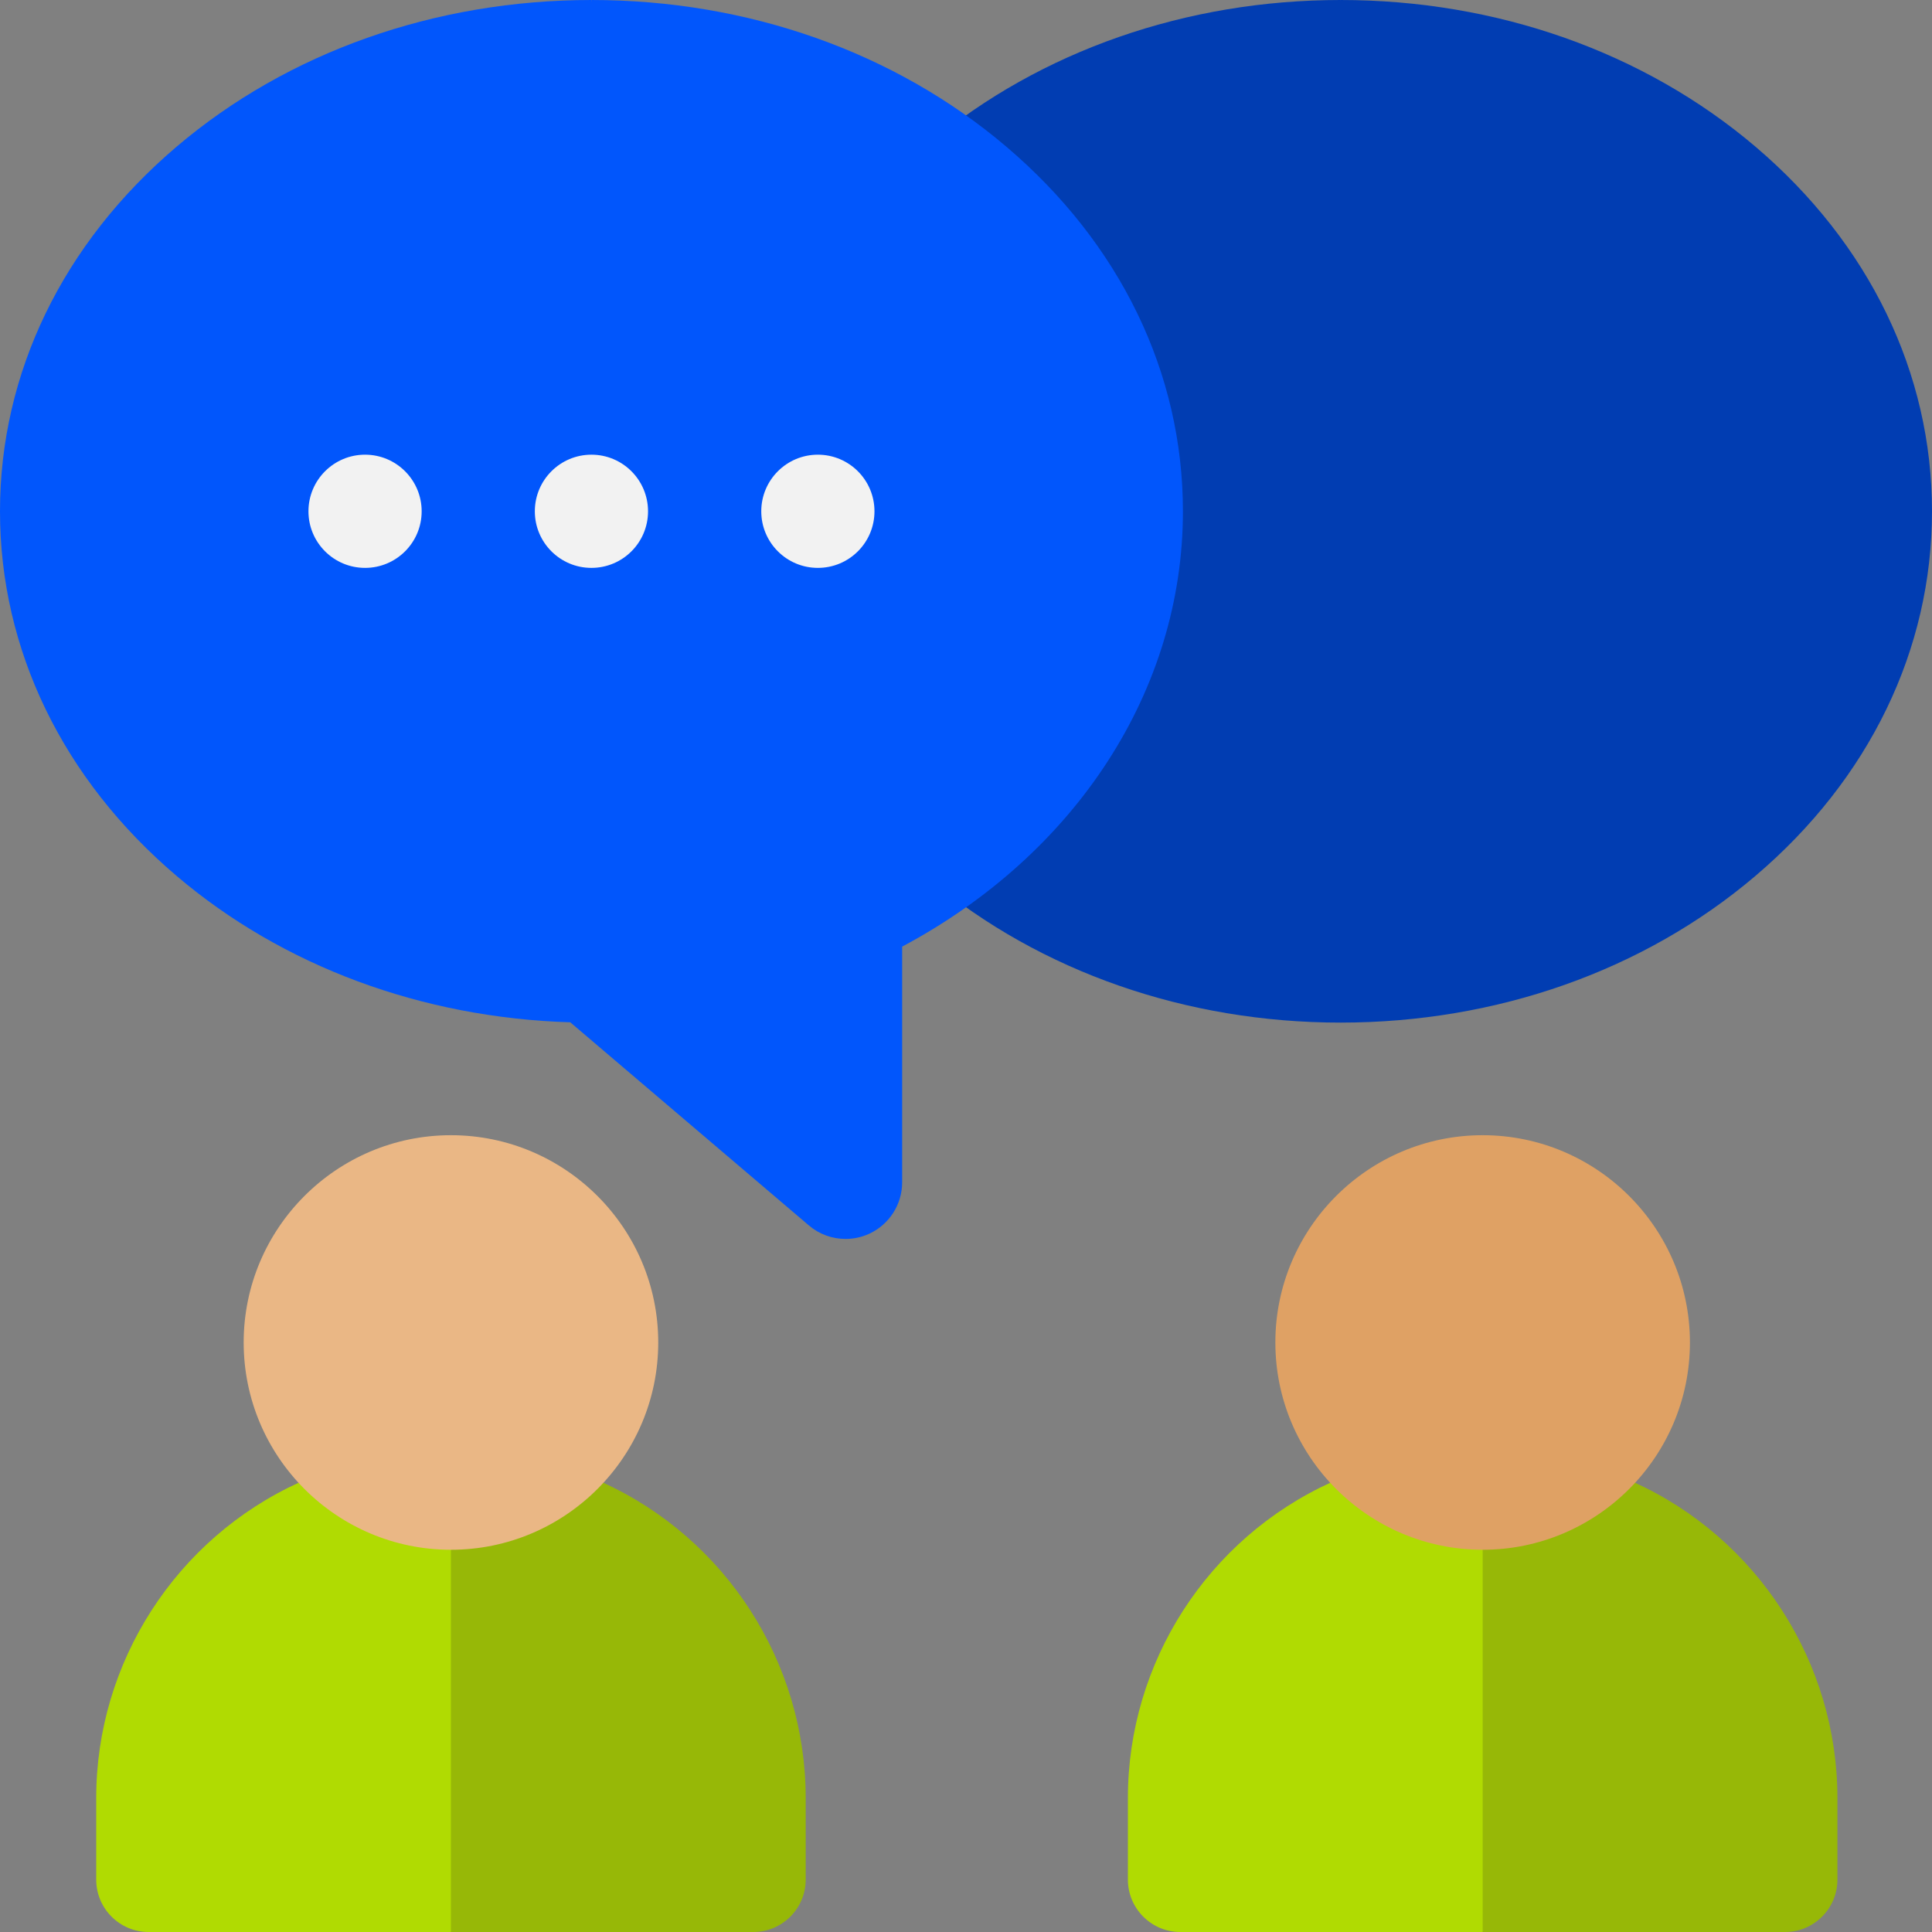
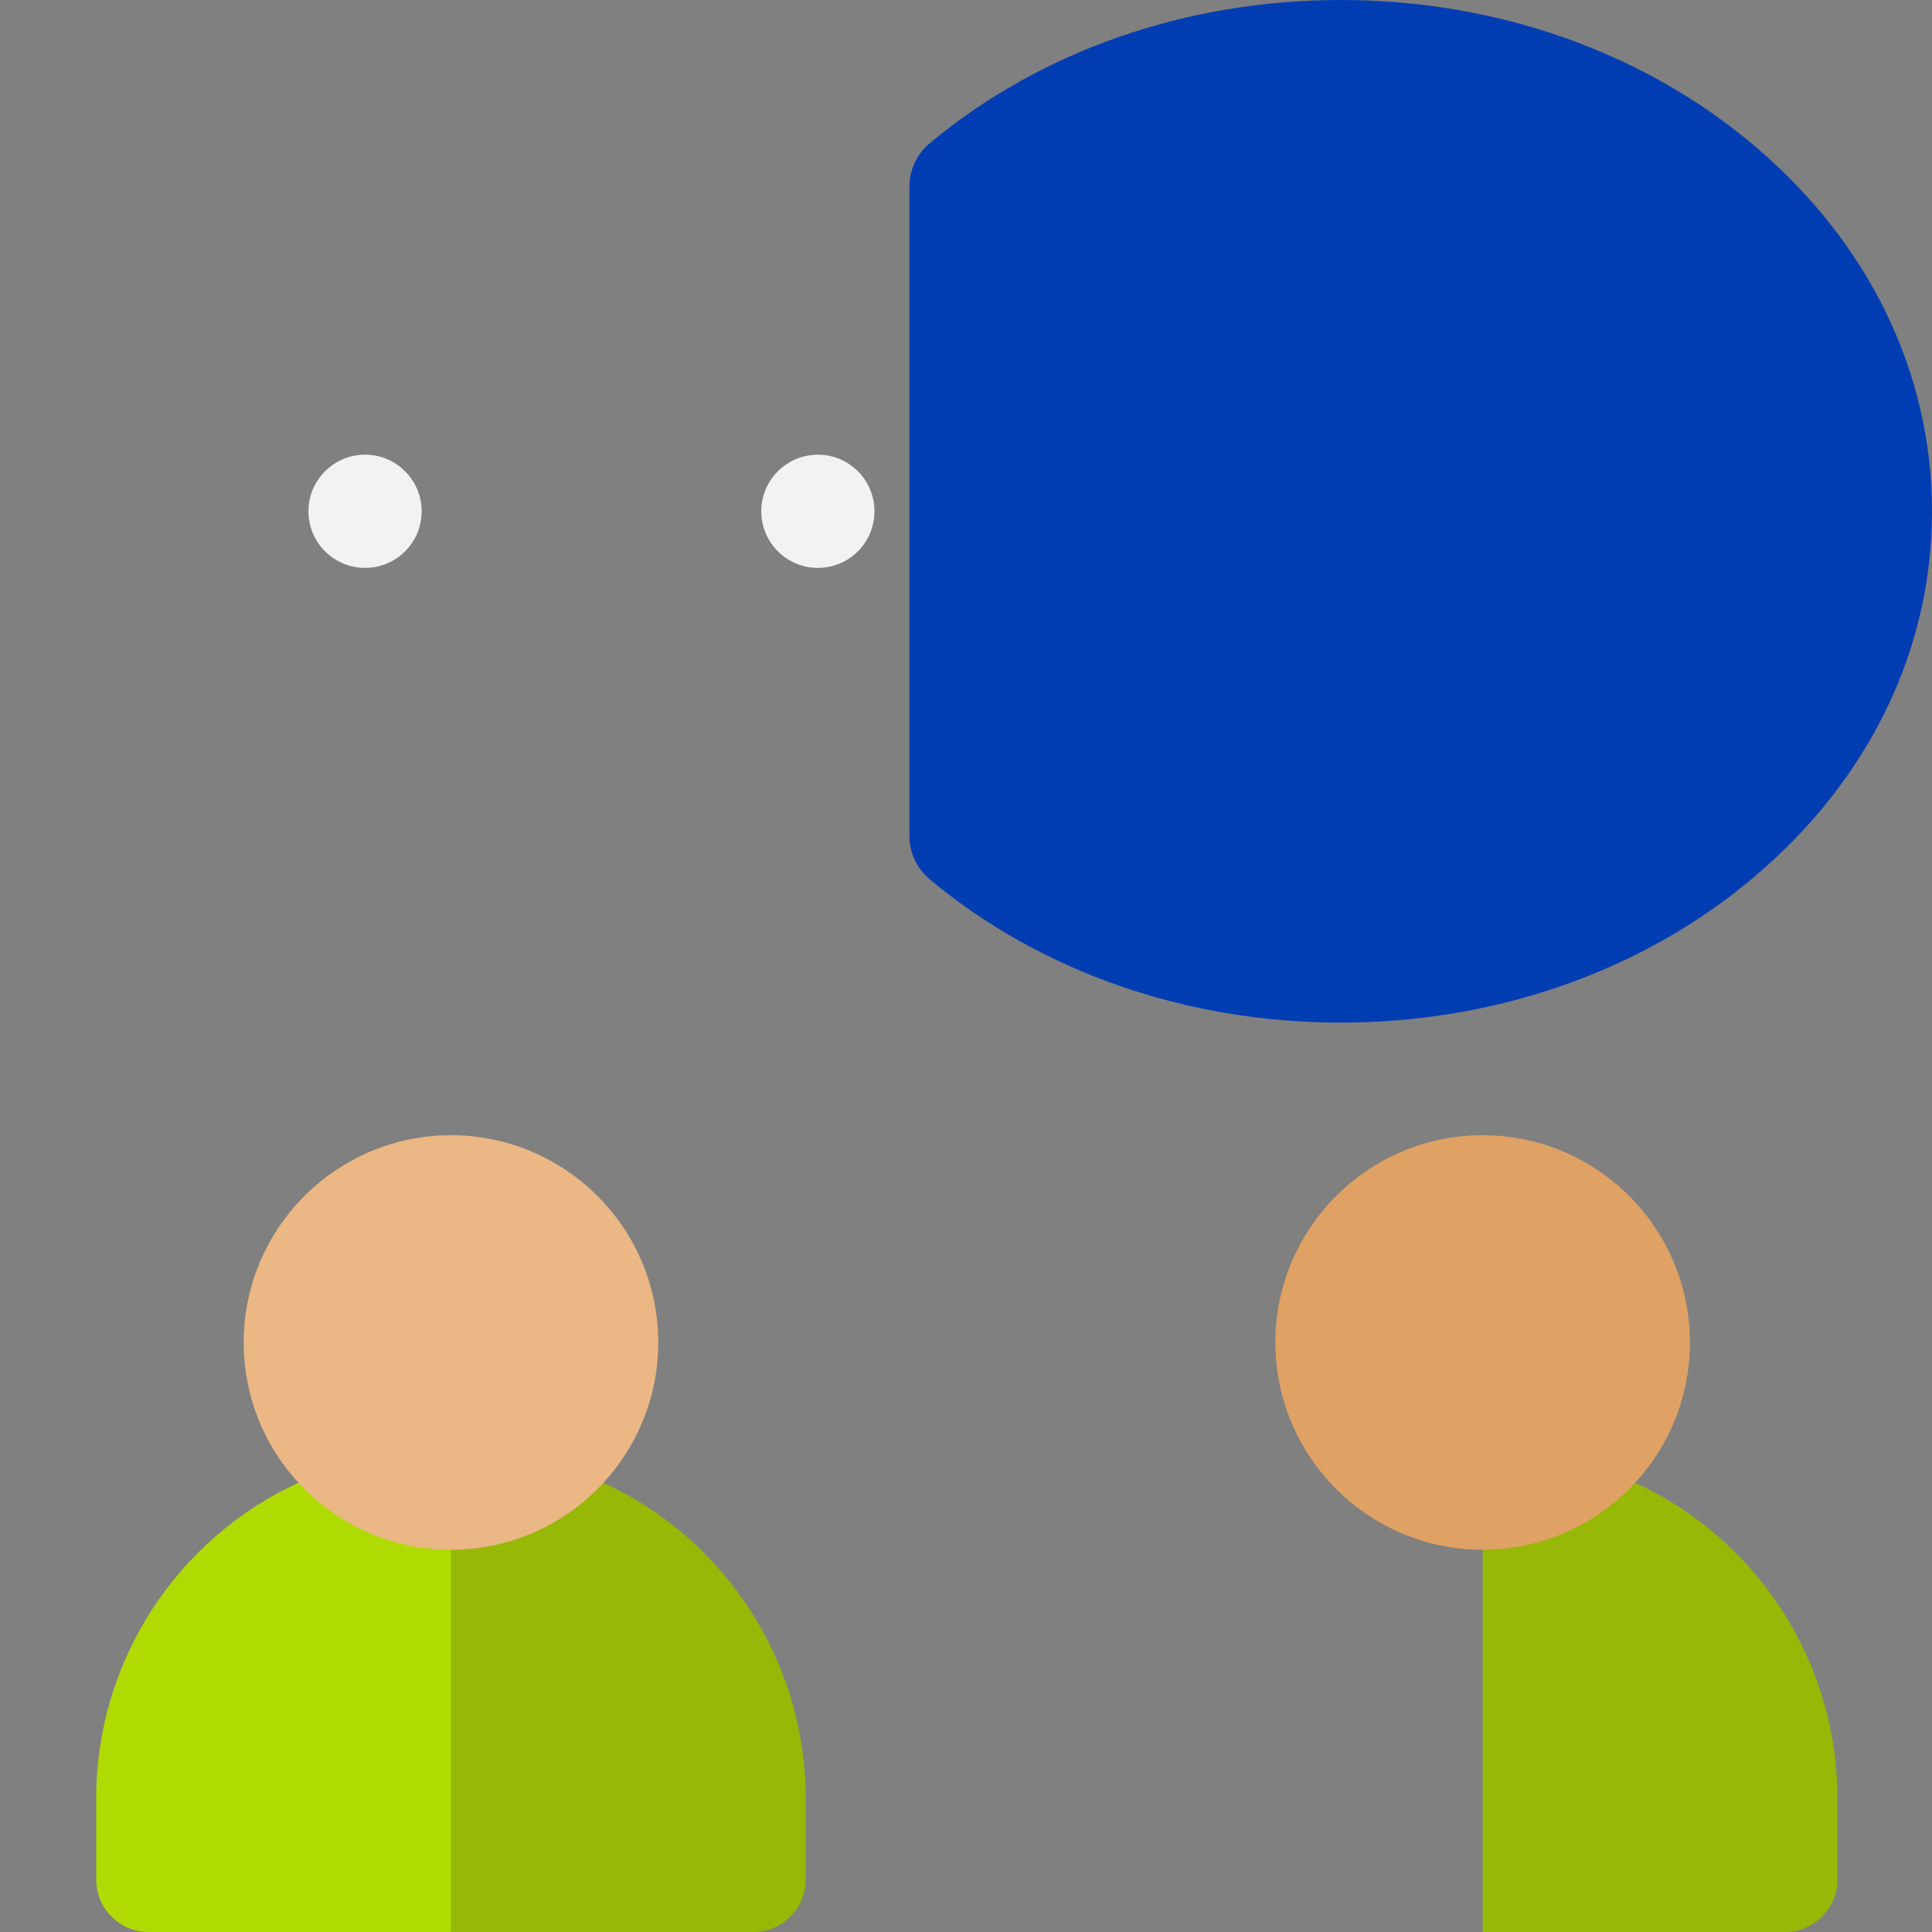
<svg xmlns="http://www.w3.org/2000/svg" width="64" height="64" viewBox="0 0 64 64" fill="none">
  <rect x="0" y="0" width="64" height="64" fill="#808080" stroke="none" />
  <g clip-path="url(#clip0_4781_3627)">
    <path d="M44.407 0L54.771 14.96L44.407 33.875C39.3 33.875 34.466 32.189 30.799 29.129C30.371 28.773 30.125 28.245 30.125 27.689V6.185C30.125 5.629 30.372 5.101 30.799 4.745C34.468 1.685 39.3 0 44.407 0Z" fill="#013DB2" />
-     <path d="M19.593 0L24.659 20.521L19.593 34.462L18.89 33.865C13.975 33.715 9.367 32.008 5.85 29.016C2.078 25.81 0 21.52 0 16.938C0 12.355 2.078 8.065 5.85 4.859C9.535 1.725 14.415 0 19.593 0Z" fill="#0156FC" />
-     <path d="M39.186 16.938C39.186 22.854 35.652 28.284 29.885 31.358V39.166C29.885 39.898 29.46 40.561 28.796 40.869C28.545 40.985 28.276 41.041 28.01 41.041C27.572 41.041 27.14 40.889 26.795 40.594L19.592 34.462V0C24.77 0 29.651 1.725 33.336 4.859C37.108 8.065 39.186 12.355 39.186 16.938Z" fill="#0156FC" />
    <path d="M64 16.936C64 21.519 61.923 25.809 58.15 29.016C54.465 32.15 49.585 33.875 44.408 33.875V0C49.585 0 54.465 1.725 58.15 4.857C61.923 8.065 64 12.355 64 16.936Z" fill="#013DB2" />
    <path d="M12.093 18.812C13.129 18.812 13.968 17.973 13.968 16.938C13.968 15.902 13.129 15.062 12.093 15.062C11.058 15.062 10.218 15.902 10.218 16.938C10.218 17.973 11.058 18.812 12.093 18.812Z" fill="#F2F2F2" />
-     <path d="M19.592 18.812C20.628 18.812 21.467 17.973 21.467 16.938C21.467 15.902 20.628 15.062 19.592 15.062C18.557 15.062 17.717 15.902 17.717 16.938C17.717 17.973 18.557 18.812 19.592 18.812Z" fill="#F2F2F2" />
    <path d="M27.093 18.812C28.129 18.812 28.968 17.973 28.968 16.938C28.968 15.902 28.129 15.062 27.093 15.062C26.058 15.062 25.218 15.902 25.218 16.938C25.218 17.973 26.058 18.812 27.093 18.812Z" fill="#F2F2F2" />
    <path d="M14.938 48.948L20.814 56.897L14.938 64H4.923C3.964 64 3.187 63.222 3.187 62.264V59.561C3.187 55.068 5.832 50.963 9.924 49.103C10.15 49.001 10.395 48.948 10.643 48.948H14.938Z" fill="#B0DB02" />
    <path d="M26.69 59.561V62.264C26.69 63.222 25.912 64 24.954 64H14.938V48.948H19.233C19.481 48.948 19.727 49.001 19.952 49.103C24.045 50.963 26.69 55.068 26.69 59.561Z" fill="#97B807" />
    <path d="M14.938 37.605L19.03 45.178L14.938 51.338C11.152 51.338 8.072 48.258 8.072 44.471C8.072 40.685 11.152 37.605 14.938 37.605Z" fill="#EAB785" />
    <path d="M21.805 44.471C21.805 48.258 18.725 51.338 14.938 51.338V37.605C18.725 37.605 21.805 40.685 21.805 44.471Z" fill="#EAB785" />
-     <path d="M49.114 48.948L54.99 56.897L49.114 64H39.099C38.141 64 37.363 63.222 37.363 62.264V59.561C37.363 55.068 40.008 50.963 44.1 49.103C44.326 49.001 44.572 48.948 44.819 48.948H49.114Z" fill="#B0DB02" />
    <path d="M60.867 59.561V62.264C60.867 63.222 60.089 64 59.13 64H49.115V48.948H53.41C53.657 48.948 53.903 49.001 54.129 49.103C58.221 50.963 60.867 55.068 60.867 59.561Z" fill="#97B807" />
    <path d="M49.115 37.605L53.206 45.178L49.115 51.338C45.328 51.338 42.248 48.258 42.248 44.471C42.248 40.685 45.328 37.605 49.115 37.605Z" fill="#DFA164" />
    <path d="M55.981 44.471C55.981 48.258 52.901 51.338 49.115 51.338V37.605C52.901 37.605 55.981 40.685 55.981 44.471Z" fill="#DFA164" />
  </g>
  <defs>
    <clipPath id="clip0_4781_3627">
      <rect width="64" height="64" fill="white" />
    </clipPath>
  </defs>
</svg>